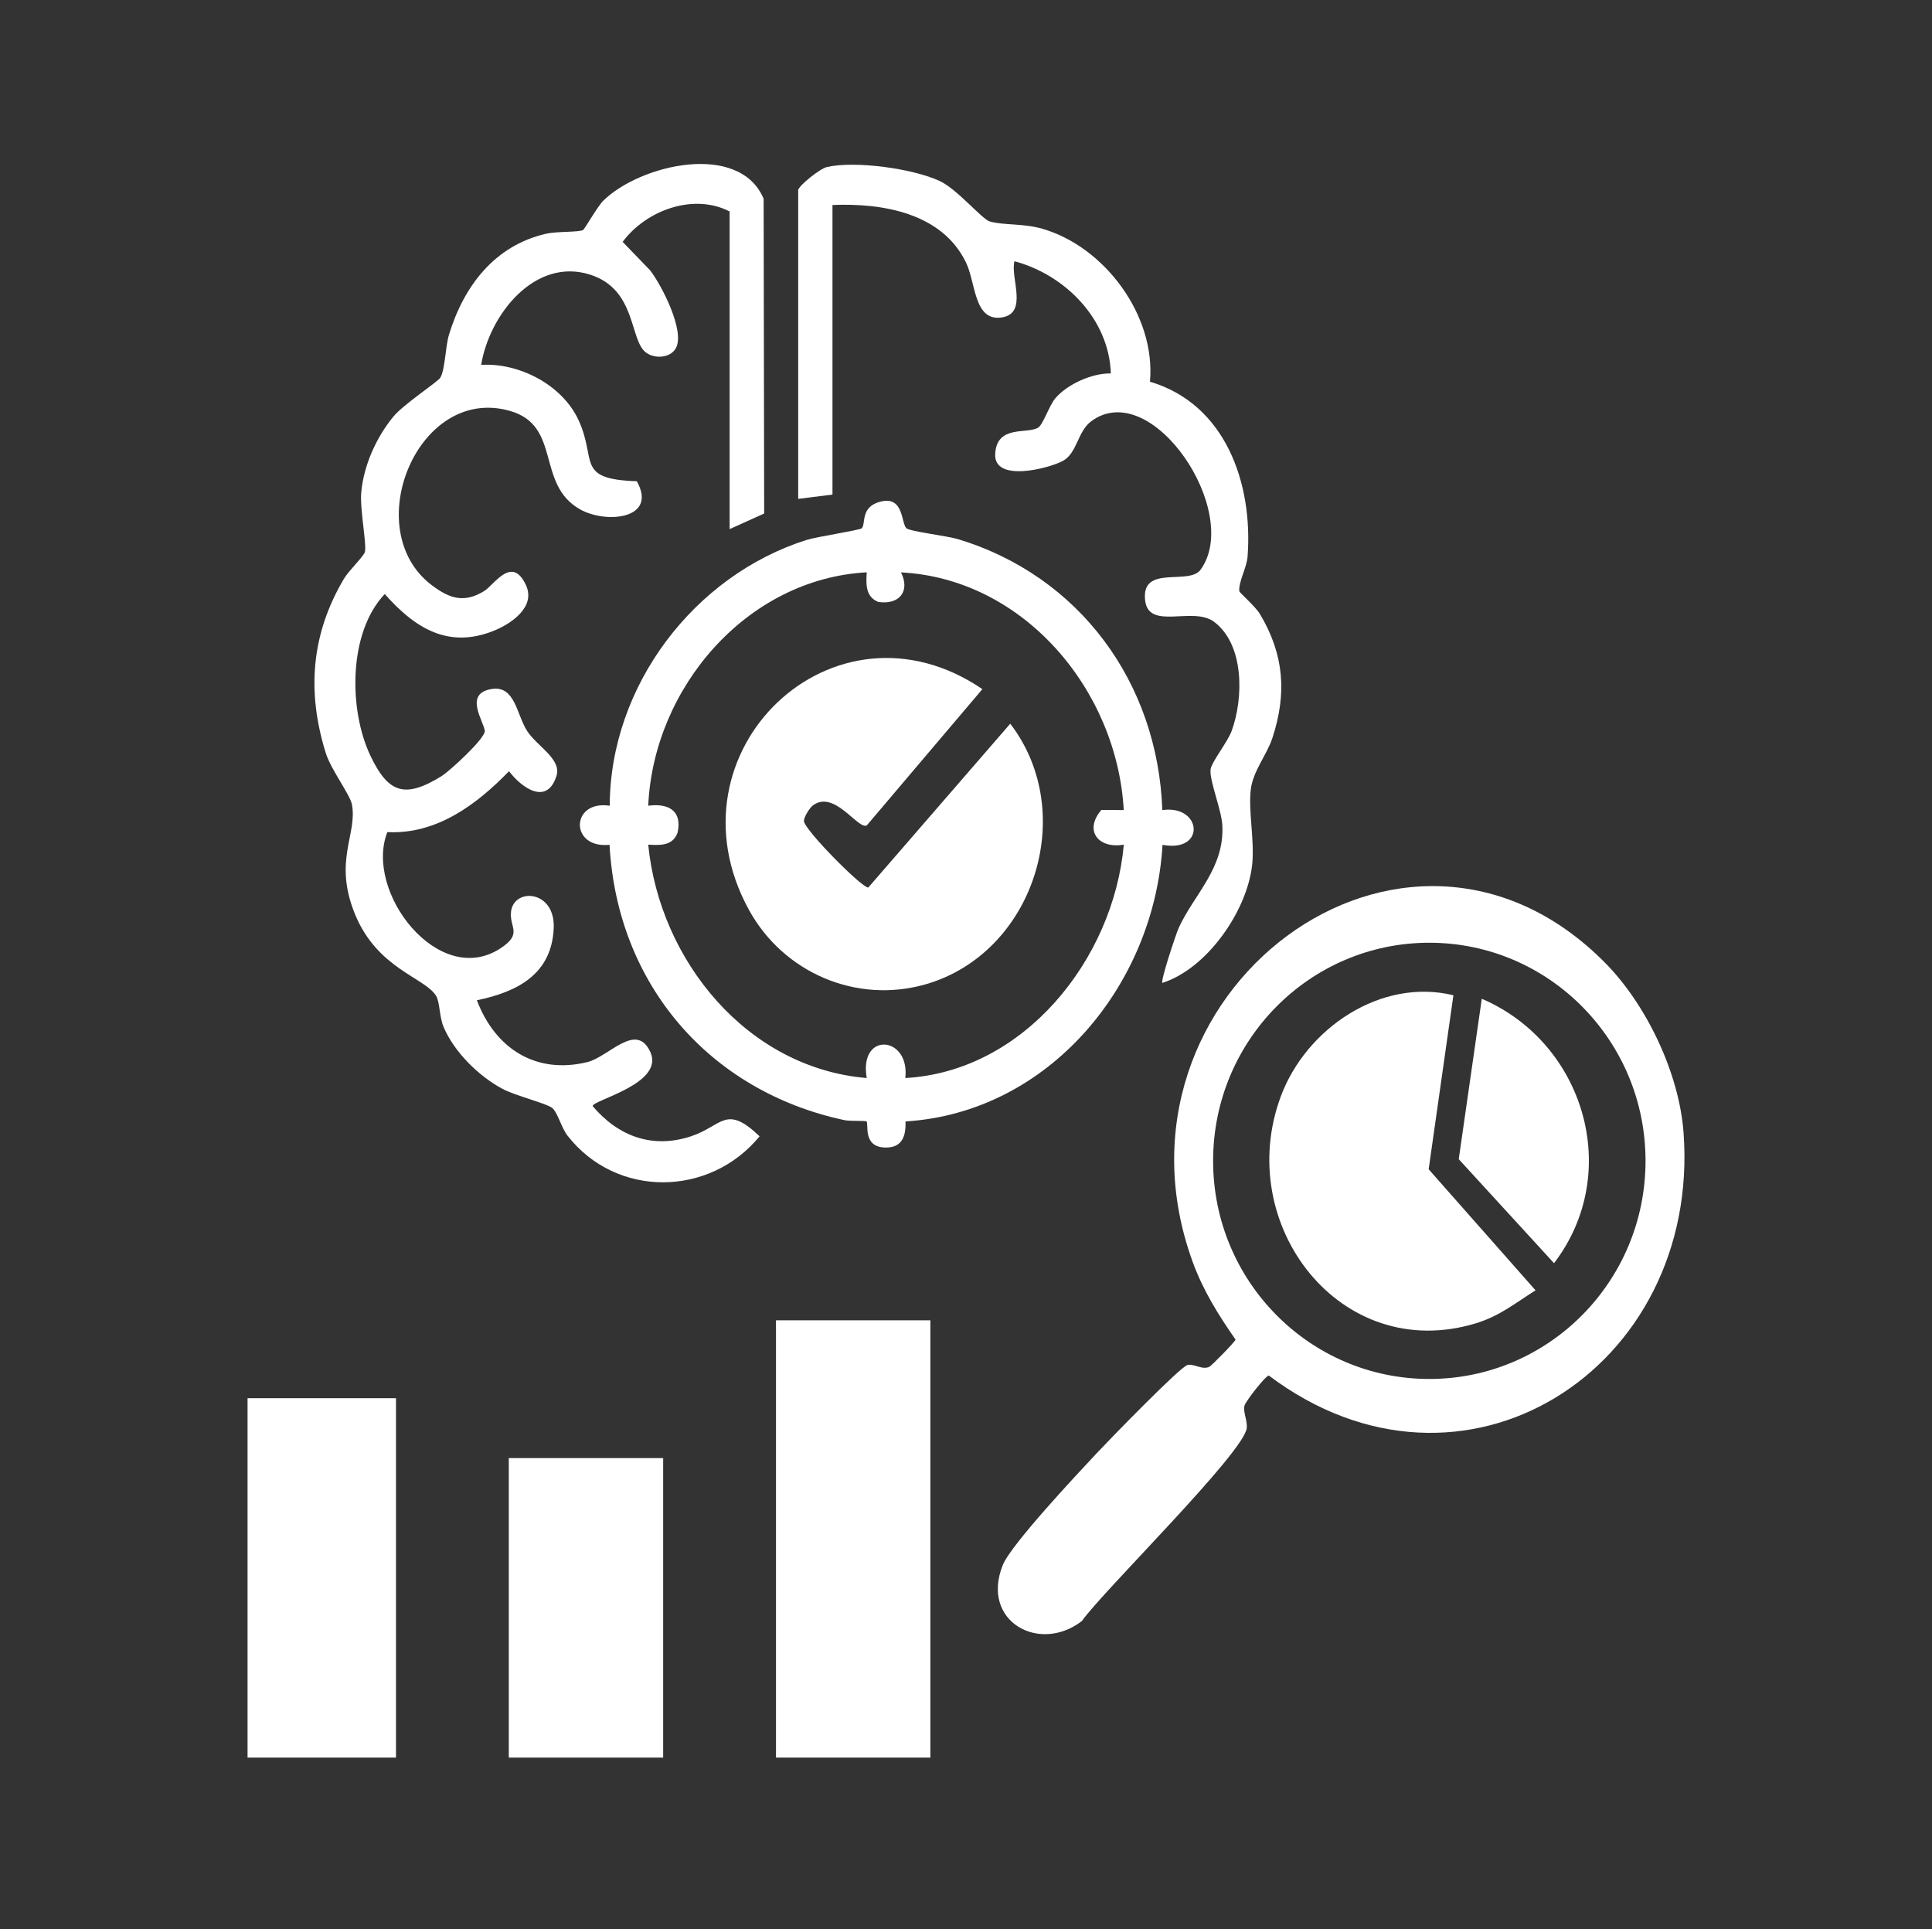
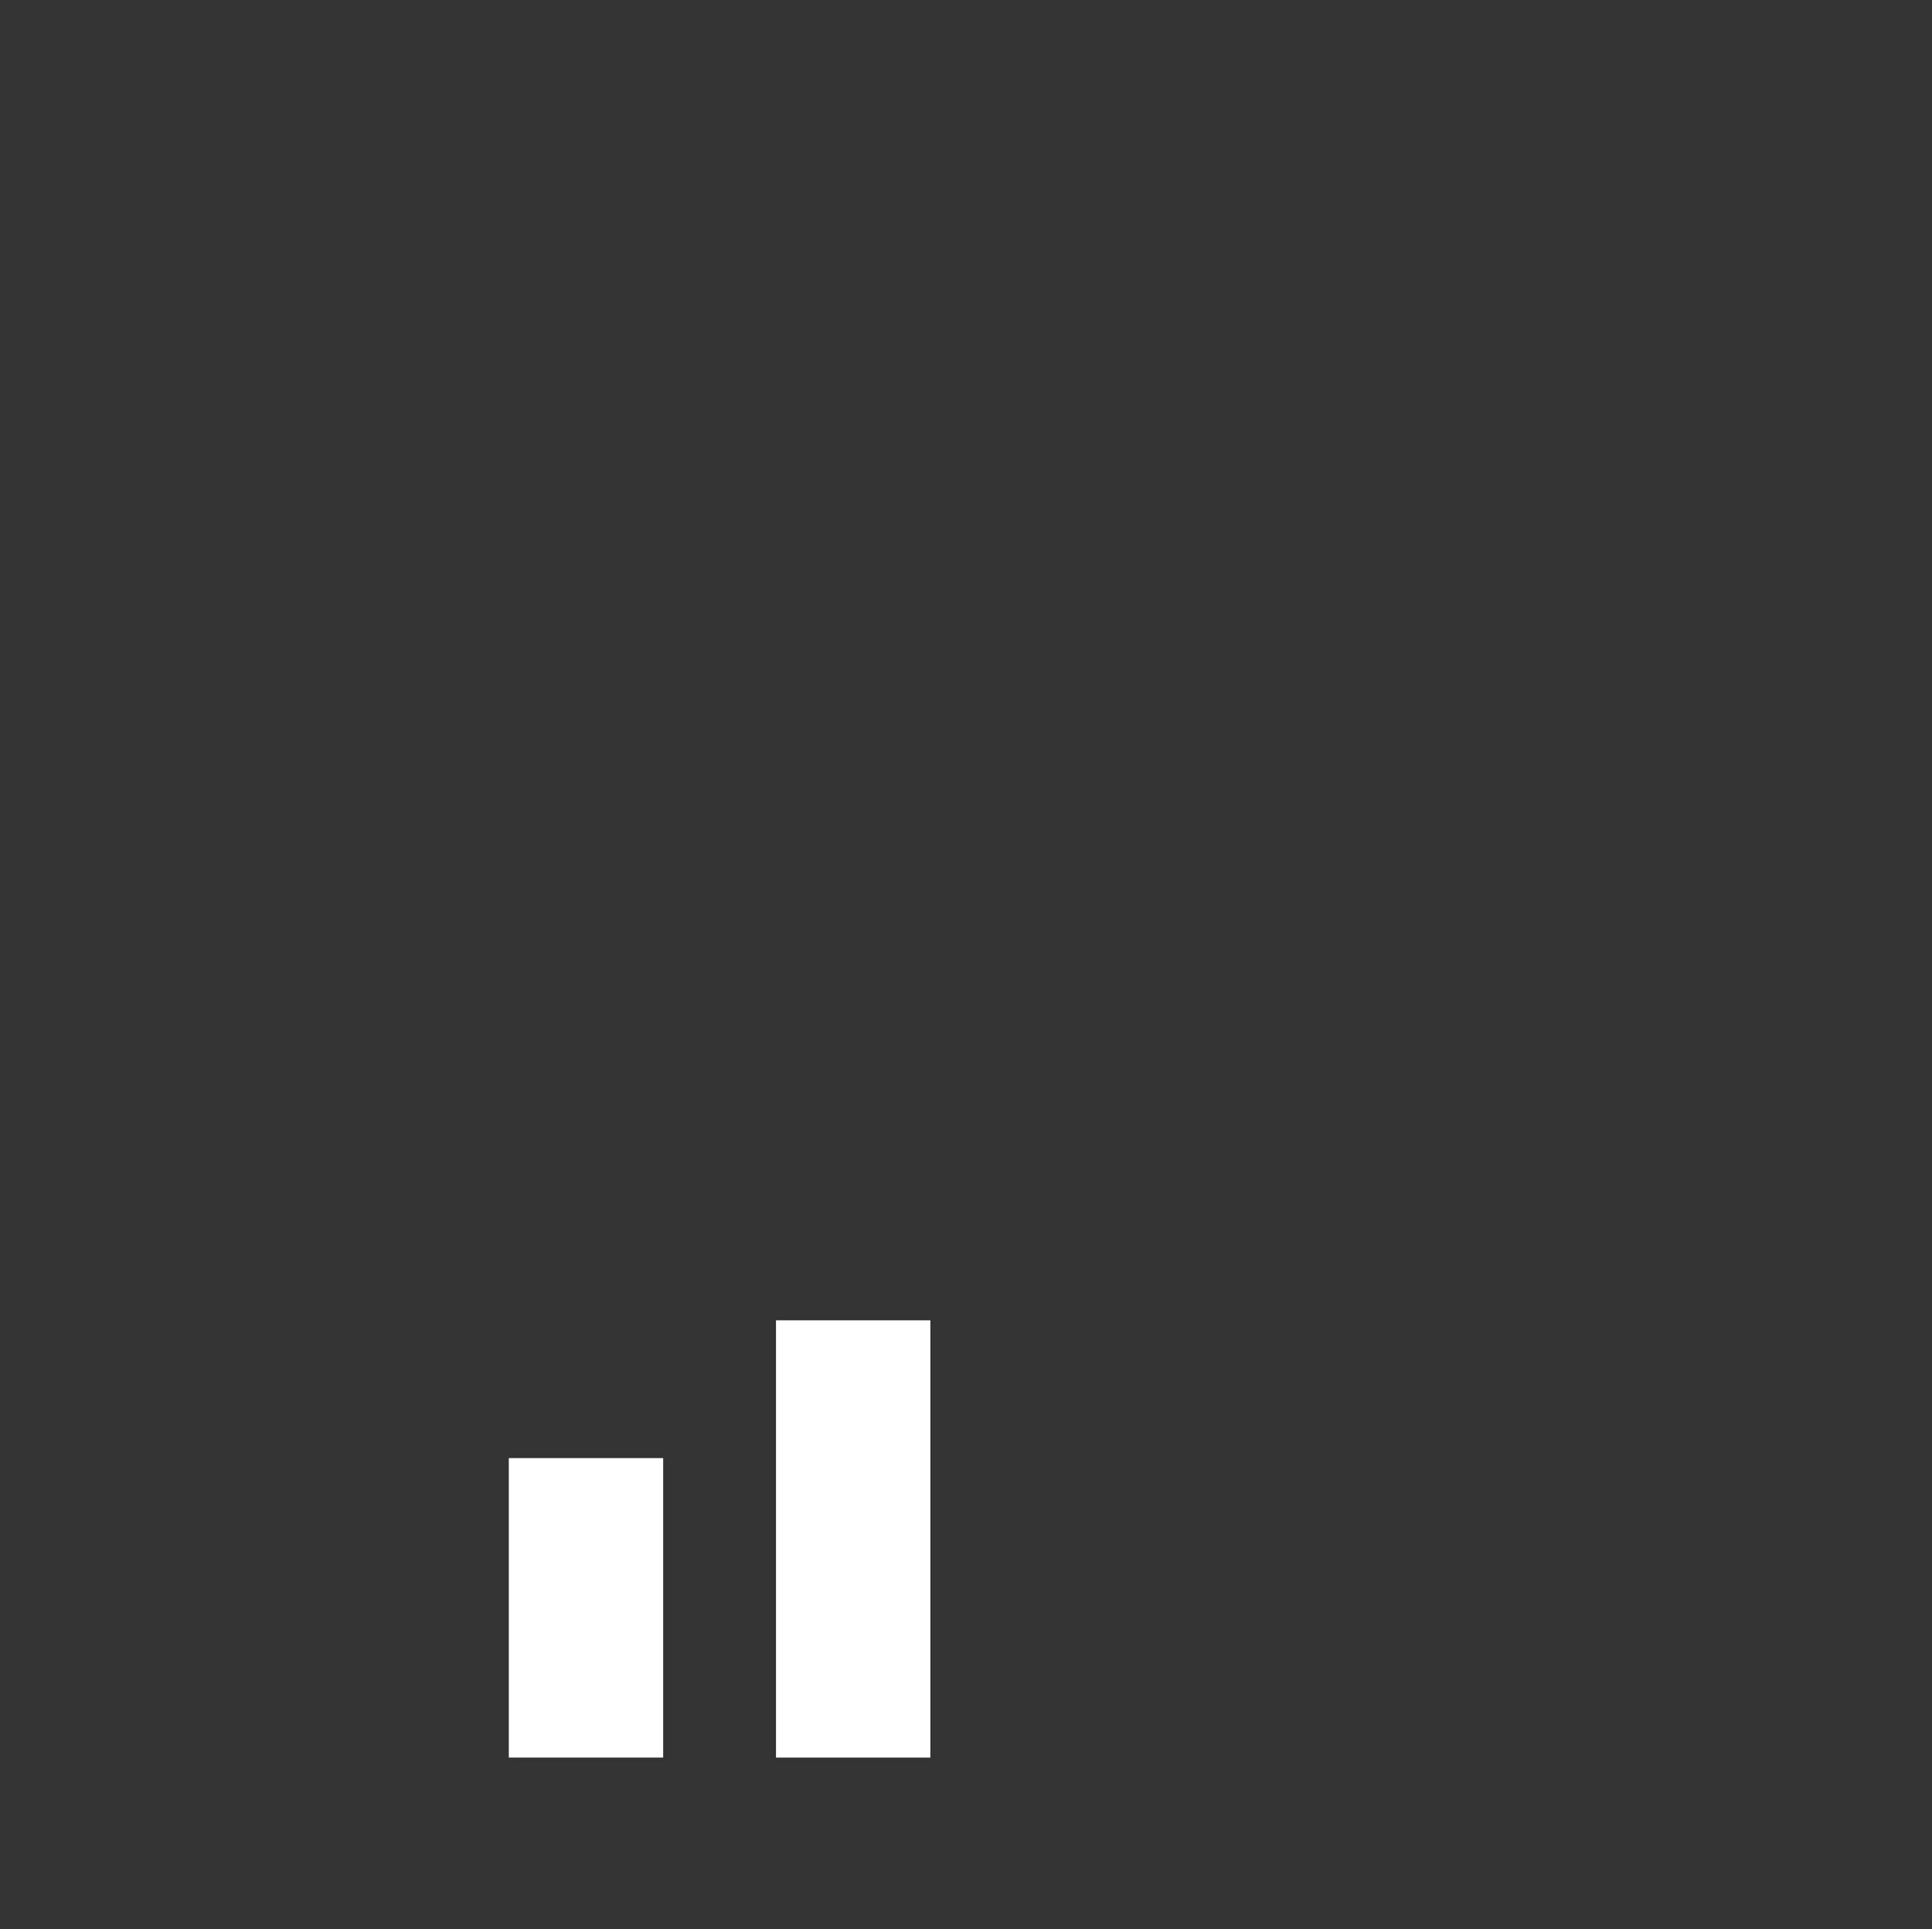
<svg xmlns="http://www.w3.org/2000/svg" viewBox="0 0 167.992 167.747">
  <rect x="0" y="0" width="167.992" height="167.747" fill="#333333" stroke="none" />
  <defs>
    <clipPath id="c">
-       <rect x="21.525" y="14.26" width="124.941" height="138.56" fill="none" />
-     </clipPath>
+       </clipPath>
    <clipPath id="d">
-       <rect x="21.525" y="14.26" width="124.941" height="138.56" fill="none" />
-     </clipPath>
+       </clipPath>
  </defs>
  <g id="a">
    <rect x="4.626" y="4.169" width="158.74" height="158.74" fill="none" />
  </g>
  <g id="b">
    <g clip-path="url(#c)">
      <path d="M143.083,100.934c0-10.474-8.418-18.965-18.801-18.965s-18.799,8.491-18.799,18.965,8.416,18.965,18.799,18.965,18.801-8.491,18.801-18.965M139.553,83.7c3.611,3.643,6.454,9.609,6.836,14.775,1.517,20.56-19.173,33.847-36.065,21.124-.316.053-2.015,2.249-2.111,2.61-.146.541.25,1.273.199,1.933-.165,2.096-12.447,14.134-14.346,16.809-3.702,2.849-8.826.021-6.874-4.869.709-1.776,6.517-7.96,8.179-9.736.957-1.023,7.332-7.604,7.911-7.674.653-.078,1.228.456,1.873.17.172-.076,2.266-2.2,2.279-2.366-1.504-2.158-2.83-4.283-3.736-6.778-8.444-23.254,18.4-43.607,35.854-25.998" fill="#fff" />
      <path d="M63.445,18.389c-3.114-1.614-7.245-.134-9.305,2.641l2.38,2.465c1.023,1.309,3.017,5.225,2.274,6.73-.448.91-1.869,1.018-2.648.409-1.426-1.114-.796-5.478-4.846-6.759-4.795-1.517-8.751,3.481-9.46,7.85,3.303-.199,7.05,1.738,8.465,4.803,1.625,3.513-.306,5.136,5.068,5.315,1.842,3.301-2.68,3.719-4.937,2.444-3.857-2.179-1.585-7.241-6.055-8.548-8.039-2.349-13.241,10.324-6.823,15.152,1.534,1.154,2.798,1.576,4.549.494.872-.537,2.425-3.159,3.636-.484.849,1.871-1.279,3.324-2.79,3.936-3.974,1.61-6.887-.231-9.496-3.187-3.182,3.348-3.142,10.056-1.258,14.038,1.553,3.28,3,3.766,6.172,1.81.74-.454,3.846-3.32,3.783-3.948-.085-.84-1.882-3.276.636-3.647,2.009-.297,2.13,2.249,3.055,3.67.842,1.294,2.989,2.427,2.55,3.861-.802,2.62-2.989,1.122-4.135-.378-2.824,2.913-6.324,5.514-10.578,5.293-2.045,5.211,4.474,13.623,9.831,10.109,1.954-1.281.774-1.797.921-3.174.227-2.122,3.857-1.924,3.713,1.421-.176,4.016-3.18,5.544-6.681,6.265,1.589,4.194,5.126,6.477,9.615,5.374,1.852-.456,4.252-3.56,5.472-.861,1.243,2.75-5.024,4.165-5.022,4.689,2.238,2.643,5.215,3.732,8.558,2.626,2.724-.902,3.008-2.824,5.959.002-4.328,5.283-12.449,5.399-16.701-.059-.533-.685-.861-2.022-1.334-2.41-.477-.39-3.189-1.052-4.32-1.657-2.069-1.105-4.177-3.18-5.113-5.361-.384-.891-.327-2.175-.658-2.72-.976-1.615-5.119-2.332-7.069-7.145-1.878-4.634.229-6.868-.248-9.492-.155-.855-1.825-3.025-2.281-4.491-1.665-5.355-1.26-10.347,1.585-15.146.418-.704,1.716-1.939,1.82-2.329.172-.645-.448-3.751-.318-5.175.214-2.351,1.303-4.776,2.786-6.583.893-1.086,3.882-3.04,4.09-3.39.422-.715.441-2.724.755-3.747,1.294-4.228,3.961-7.739,8.437-8.773.925-.214,2.854-.117,3.221-.325.136-.076,1.262-2.058,1.757-2.546,3.214-3.159,11.832-5.16,13.943-.172l.047,27.37-3.004,1.356v-27.619Z" fill="#fff" />
      <path d="M75.366,49.762c-10.417.564-18.54,10.022-19.001,20.295,1.774-.24,2.985.452,2.546,2.363-.431,1.135-1.511,1.082-2.546,1.02.997,10.099,8.618,19.427,18.999,20.293-.709-4.076,3.776-3.679,3.354,0,10.324-.569,18.108-10.311,18.999-20.293-2.192.388-3.501-1.207-1.95-3.019l1.945.011c-.586-10.457-8.709-20.115-19.368-20.664.825,1.648-.161,2.837-1.967,2.573-1.12-.446-1.08-1.532-1.012-2.58M78.803,45.922c.274.284,3.564.675,4.464.946,10.576,3.184,17.403,12.466,17.8,23.566,3.45-.484,3.81,3.736.017,3.023-.711,12.199-9.884,23.28-22.349,24.05.047,1.25-.276,2.27-1.693,2.27-2.077,0-1.481-2.058-1.695-2.27-.089-.087-1.426-.004-1.933-.115-11.732-2.51-19.756-11.809-20.414-23.94-3.477.367-3.403-3.912.017-3.395.032-10.432,7.349-20.03,17.13-23.114.866-.274,4.593-.842,4.776-1.006.395-.356-.165-1.861,1.636-2.321,2.03-.518,1.786,1.829,2.245,2.304" fill="#fff" />
-       <path d="M69.405,16.51c.121-.431,1.903-1.852,2.499-1.988,2.463-.56,7.472.129,9.81,1.218,1.523.711,3.675,3.32,4.341,3.513,1.205.348,2.924.157,4.583.639,5.418,1.566,9.87,7.544,9.354,13.298,6.539,1.928,8.976,8.802,8.486,15.222-.072.929-.798,2.209-.719,2.989.013.134,1.396,1.313,1.805,2.005,2.083,3.505,2.344,6.855,1.086,10.725-.49,1.508-1.682,2.881-1.888,4.485-.233,1.842.331,4.44.123,6.511-.403,4.014-3.902,9.087-7.816,10.336-.17-.182,1.199-4.292,1.415-4.769,1.345-2.949,3.991-5.172,3.802-8.93-.07-1.347-1.133-3.897-1.025-4.854.076-.651,1.472-2.366,1.835-3.358,1.04-2.845,1.114-7.512-1.536-9.49-1.842-1.375-5.686.785-5.989-1.865-.361-3.142,3.804-1.275,4.814-2.652,3.643-4.971-4.184-16.786-9.473-12.939-1.239.904-1.239,2.811-2.512,3.479-1.301.681-6,1.865-5.866-.617.138-2.556,2.752-1.695,3.736-2.285.412-.248.984-1.948,1.479-2.535,1.035-1.233,3.206-2.213,4.839-2.177-.144-4.723-3.976-8.58-8.378-9.755-.382,1.413,1.241,4.557-1.135,4.89-2.391.335-2.226-3.015-3.076-4.776-2.096-4.332-7.294-5.183-11.613-5.005v25.177l-2.981.376v-26.868Z" fill="#fff" />
    </g>
    <rect x="67.474" y="114.799" width="13.423" height="38.021" fill="#fff" />
-     <rect x="21.525" y="121.571" width="12.908" height="31.249" fill="#fff" />
    <rect x="44.241" y="126.779" width="13.423" height="26.04" fill="#fff" />
    <g clip-path="url(#d)">
-       <path d="M133.518,112.192c-1.778,1.122-3.123,2.24-5.198,2.87-11.773,3.568-21.099-8.607-16.945-19.748,2.2-5.9,8.707-10.315,15.002-8.777l-2.151,15.129,9.292,10.525Z" fill="#fff" />
      <path d="M128.844,86.841c8.889,3.808,12.316,15.095,6.282,22.991l-8.285-9.044,2.003-13.947Z" fill="#fff" />
      <path d="M85.42,59.919l-10.056,11.855c-.787.352-2.817-3.129-4.68-1.746-.276.204-.781,1.004-.781,1.345.002.757,5.094,5.881,5.597,5.796l12.343-14.244c5.966,7.776,2.043,19.941-7.336,22.652-5.998,1.735-12.379-.967-15.398-6.488-7.495-13.716,7.392-27.96,20.312-19.17" fill="#fff" />
    </g>
  </g>
</svg>